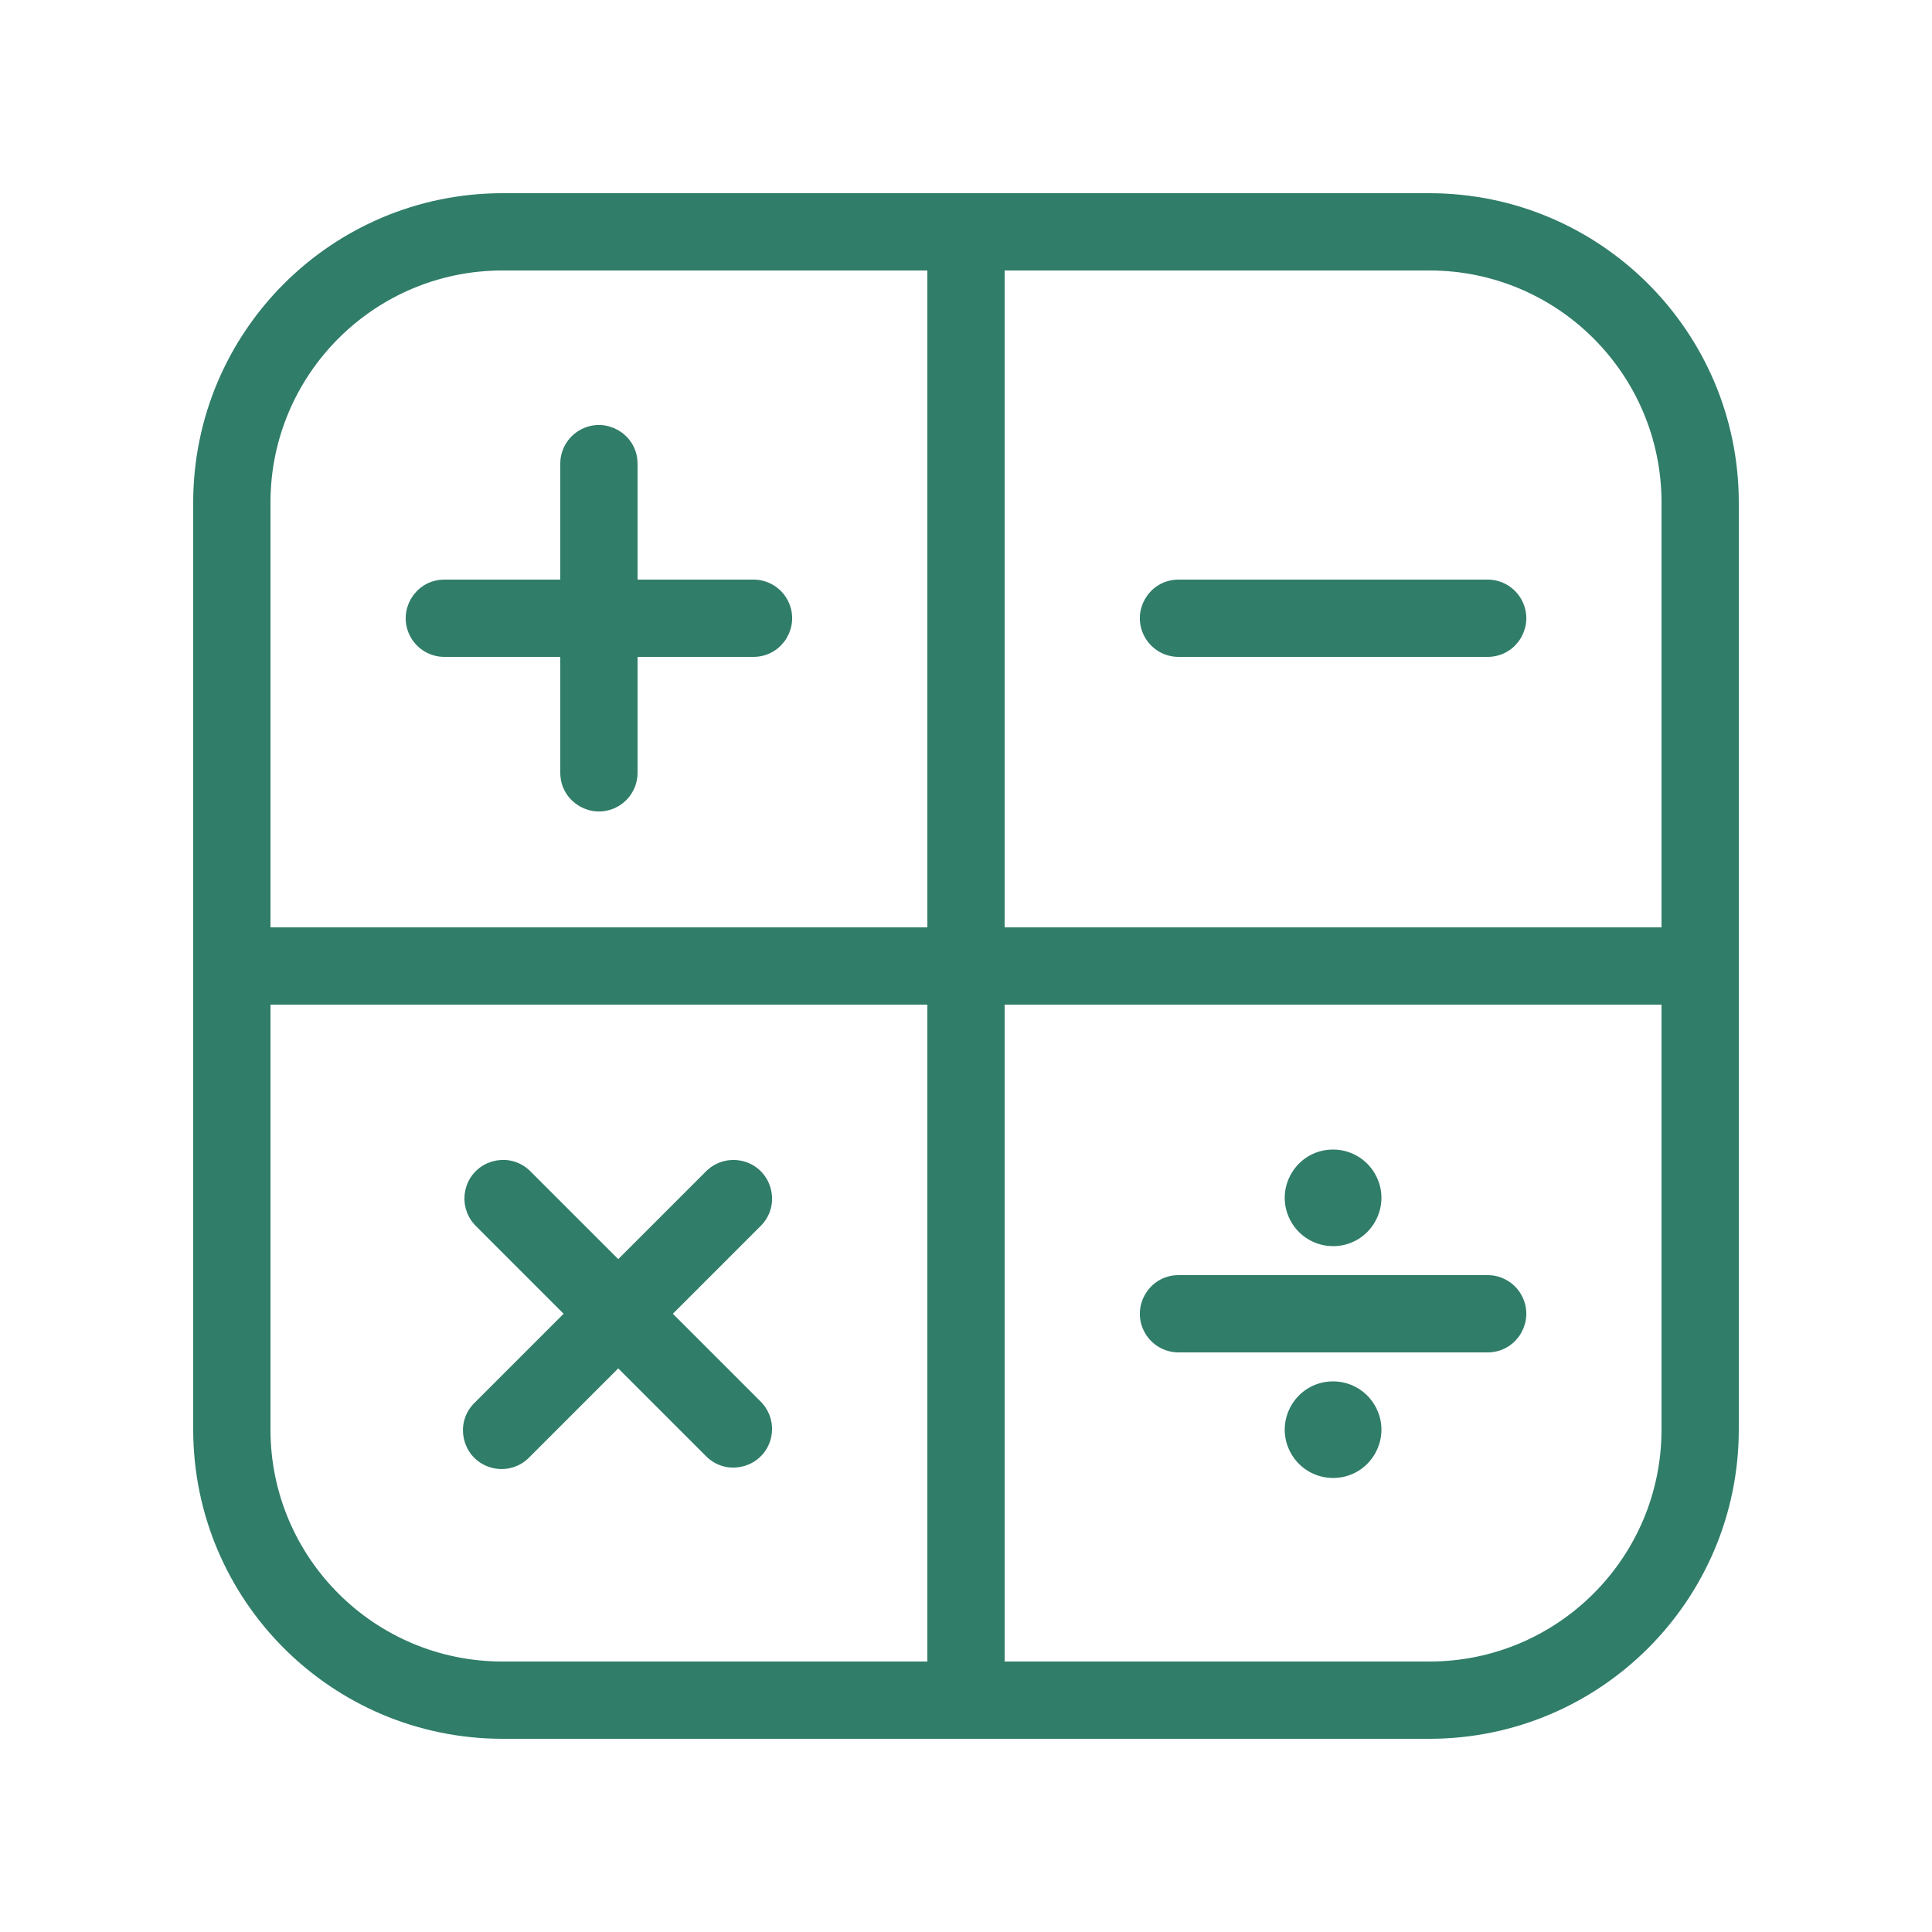
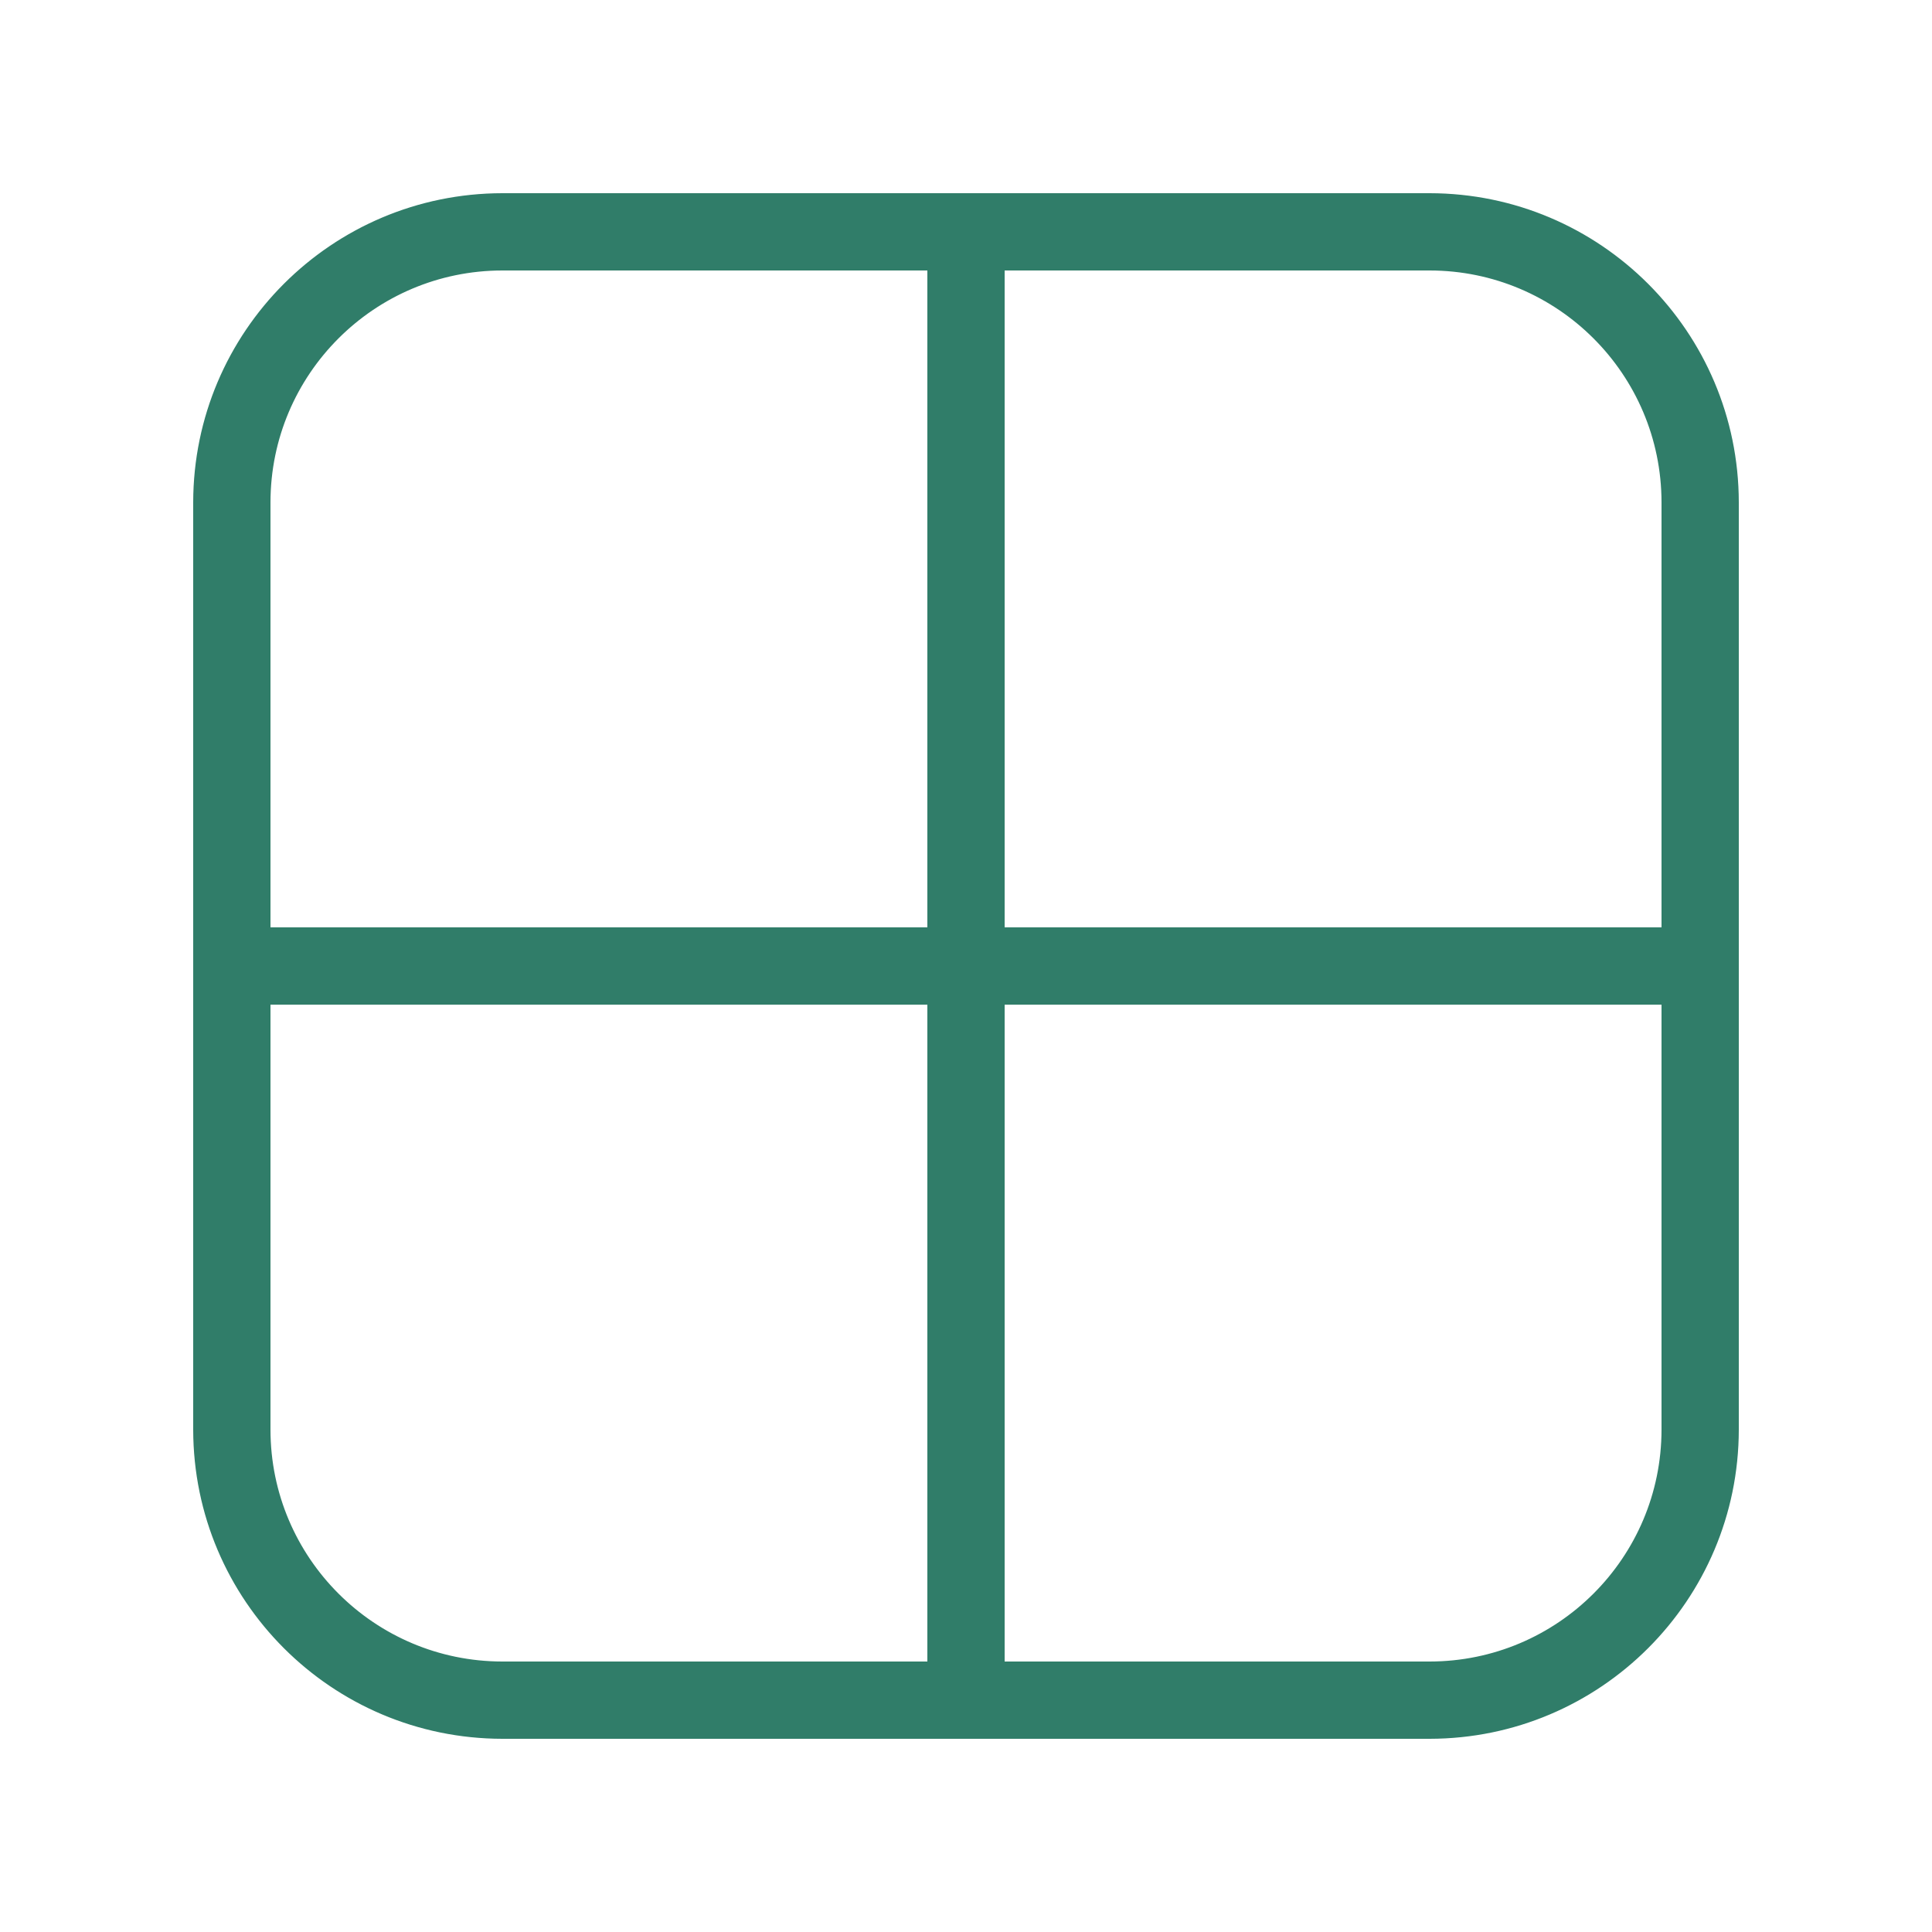
<svg xmlns="http://www.w3.org/2000/svg" viewBox="1950 2450 100 100" width="100" height="100" data-guides="{&quot;vertical&quot;:[],&quot;horizontal&quot;:[]}">
-   <path fill="#307d69" stroke="#307d69" fill-opacity="1" stroke-width="1" stroke-opacity="1" color="rgb(51, 51, 51)" fill-rule="evenodd" font-size-adjust="none" id="tSvg28a7c6d54b" title="Path 7" d="M 2024 2460.5 C 2008 2460.5 1992 2460.5 1976 2460.5C 1967.444 2460.511 1960.511 2467.444 1960.5 2476C 1960.5 2492 1960.5 2508 1960.5 2524C 1960.511 2532.556 1967.444 2539.489 1976 2539.5C 1992 2539.5 2008 2539.5 2024 2539.5C 2032.556 2539.489 2039.489 2532.556 2039.5 2524C 2039.5 2508 2039.5 2492 2039.5 2476C 2039.489 2467.444 2032.556 2460.511 2024 2460.5ZM 2036.5 2476 C 2036.5 2483.5 2036.5 2491 2036.5 2498.5C 2024.833 2498.5 2013.167 2498.5 2001.5 2498.5C 2001.5 2486.833 2001.5 2475.167 2001.5 2463.5C 2009 2463.5 2016.5 2463.5 2024 2463.5C 2030.901 2463.506 2036.494 2469.099 2036.5 2476ZM 1976 2463.5 C 1983.5 2463.5 1991 2463.5 1998.5 2463.5C 1998.5 2475.167 1998.5 2486.833 1998.5 2498.5C 1986.833 2498.5 1975.167 2498.5 1963.5 2498.5C 1963.5 2491 1963.5 2483.5 1963.5 2476C 1963.506 2469.099 1969.099 2463.506 1976 2463.5ZM 1963.5 2524 C 1963.5 2516.5 1963.5 2509 1963.5 2501.5C 1975.167 2501.5 1986.833 2501.5 1998.5 2501.5C 1998.5 2513.167 1998.5 2524.833 1998.5 2536.5C 1991 2536.5 1983.5 2536.5 1976 2536.5C 1969.099 2536.494 1963.506 2530.901 1963.5 2524ZM 2024 2536.5 C 2016.5 2536.5 2009 2536.5 2001.5 2536.5C 2001.5 2524.833 2001.5 2513.167 2001.5 2501.5C 2013.167 2501.5 2024.833 2501.5 2036.5 2501.5C 2036.5 2509 2036.5 2516.5 2036.5 2524C 2036.494 2530.901 2030.901 2536.494 2024 2536.5Z" />
-   <path fill="#307d69" stroke="#307d69" fill-opacity="1" stroke-width="1" stroke-opacity="1" color="rgb(51, 51, 51)" fill-rule="evenodd" font-size-adjust="none" id="tSvg187bc8823ff" title="Path 8" d="M 1973 2483.5 C 1975.167 2483.5 1977.333 2483.5 1979.5 2483.5C 1979.5 2485.667 1979.5 2487.833 1979.5 2490C 1979.5 2491.155 1980.75 2491.876 1981.75 2491.299C 1982.214 2491.031 1982.5 2490.536 1982.5 2490C 1982.5 2487.833 1982.5 2485.667 1982.5 2483.5C 1984.667 2483.5 1986.833 2483.5 1989 2483.5C 1990.155 2483.5 1990.876 2482.25 1990.299 2481.25C 1990.031 2480.786 1989.536 2480.5 1989 2480.5C 1986.833 2480.5 1984.667 2480.5 1982.5 2480.5C 1982.5 2478.333 1982.5 2476.167 1982.5 2474C 1982.5 2472.845 1981.25 2472.124 1980.25 2472.701C 1979.786 2472.969 1979.5 2473.464 1979.5 2474C 1979.5 2476.167 1979.5 2478.333 1979.5 2480.5C 1977.333 2480.5 1975.167 2480.5 1973 2480.5C 1971.845 2480.5 1971.124 2481.75 1971.701 2482.75C 1971.969 2483.214 1972.464 2483.5 1973 2483.5ZM 2011 2483.5 C 2016.333 2483.5 2021.667 2483.5 2027 2483.5C 2028.155 2483.5 2028.876 2482.25 2028.299 2481.25C 2028.031 2480.786 2027.536 2480.5 2027 2480.5C 2021.667 2480.5 2016.333 2480.5 2011 2480.5C 2009.845 2480.5 2009.124 2481.75 2009.701 2482.75C 2009.969 2483.214 2010.464 2483.5 2011 2483.5ZM 2027 2516.5 C 2021.667 2516.5 2016.333 2516.5 2011 2516.5C 2009.845 2516.5 2009.124 2517.75 2009.701 2518.75C 2009.969 2519.214 2010.464 2519.5 2011 2519.5C 2016.333 2519.5 2021.667 2519.5 2027 2519.5C 2028.155 2519.5 2028.876 2518.25 2028.299 2517.25C 2028.031 2516.786 2027.536 2516.5 2027 2516.5ZM 1984.12 2518 C 1985.767 2516.353 1987.413 2514.707 1989.06 2513.06C 1989.847 2512.215 1989.425 2510.835 1988.299 2510.576C 1987.814 2510.464 1987.305 2510.6 1986.94 2510.94C 1985.293 2512.587 1983.647 2514.233 1982 2515.88C 1980.353 2514.233 1978.707 2512.587 1977.06 2510.94C 1976.215 2510.153 1974.835 2510.575 1974.576 2511.701C 1974.464 2512.186 1974.6 2512.695 1974.94 2513.06C 1976.587 2514.707 1978.233 2516.353 1979.88 2518C 1978.233 2519.647 1976.587 2521.293 1974.94 2522.94C 1974.095 2523.727 1974.419 2525.134 1975.523 2525.472C 1976.072 2525.64 1976.669 2525.48 1977.06 2525.06C 1978.707 2523.413 1980.353 2521.767 1982 2520.12C 1983.647 2521.767 1985.293 2523.413 1986.94 2525.06C 1987.785 2525.847 1989.165 2525.425 1989.424 2524.299C 1989.536 2523.814 1989.4 2523.305 1989.06 2522.94C 1987.413 2521.293 1985.767 2519.647 1984.12 2518ZM 2019 2510 C 2017.46 2510 2016.498 2511.667 2017.268 2513C 2017.625 2513.619 2018.285 2514 2019 2514C 2020.54 2514 2021.502 2512.333 2020.732 2511C 2020.375 2510.381 2019.715 2510 2019 2510ZM 2019 2522 C 2017.46 2522 2016.498 2523.667 2017.268 2525C 2017.625 2525.619 2018.285 2526 2019 2526C 2020.54 2526 2021.502 2524.333 2020.732 2523C 2020.375 2522.381 2019.715 2522 2019 2522Z" />
+   <path fill="#307d69" stroke="#307d69" fill-opacity="1" stroke-width="1" stroke-opacity="1" color="rgb(51, 51, 51)" fill-rule="evenodd" font-size-adjust="none" id="tSvg28a7c6d54b" title="Path 7" d="M 2024 2460.5 C 2008 2460.5 1992 2460.5 1976 2460.5C 1967.444 2460.511 1960.511 2467.444 1960.5 2476C 1960.5 2492 1960.5 2508 1960.5 2524C 1960.511 2532.556 1967.444 2539.489 1976 2539.5C 1992 2539.5 2008 2539.5 2024 2539.5C 2032.556 2539.489 2039.489 2532.556 2039.5 2524C 2039.5 2508 2039.5 2492 2039.5 2476C 2039.489 2467.444 2032.556 2460.511 2024 2460.5ZM 2036.5 2476 C 2036.5 2483.5 2036.5 2491 2036.5 2498.5C 2024.833 2498.5 2013.167 2498.5 2001.5 2498.5C 2001.5 2486.833 2001.5 2475.167 2001.5 2463.5C 2009 2463.5 2016.5 2463.5 2024 2463.5C 2030.901 2463.506 2036.494 2469.099 2036.5 2476M 1976 2463.5 C 1983.5 2463.5 1991 2463.5 1998.5 2463.5C 1998.5 2475.167 1998.5 2486.833 1998.5 2498.5C 1986.833 2498.5 1975.167 2498.5 1963.5 2498.5C 1963.5 2491 1963.5 2483.5 1963.5 2476C 1963.506 2469.099 1969.099 2463.506 1976 2463.5ZM 1963.5 2524 C 1963.5 2516.5 1963.5 2509 1963.5 2501.5C 1975.167 2501.5 1986.833 2501.5 1998.5 2501.5C 1998.5 2513.167 1998.5 2524.833 1998.5 2536.5C 1991 2536.5 1983.5 2536.5 1976 2536.5C 1969.099 2536.494 1963.506 2530.901 1963.5 2524ZM 2024 2536.5 C 2016.5 2536.5 2009 2536.5 2001.5 2536.5C 2001.5 2524.833 2001.5 2513.167 2001.5 2501.5C 2013.167 2501.5 2024.833 2501.5 2036.5 2501.5C 2036.5 2509 2036.5 2516.5 2036.5 2524C 2036.494 2530.901 2030.901 2536.494 2024 2536.5Z" />
  <defs />
</svg>